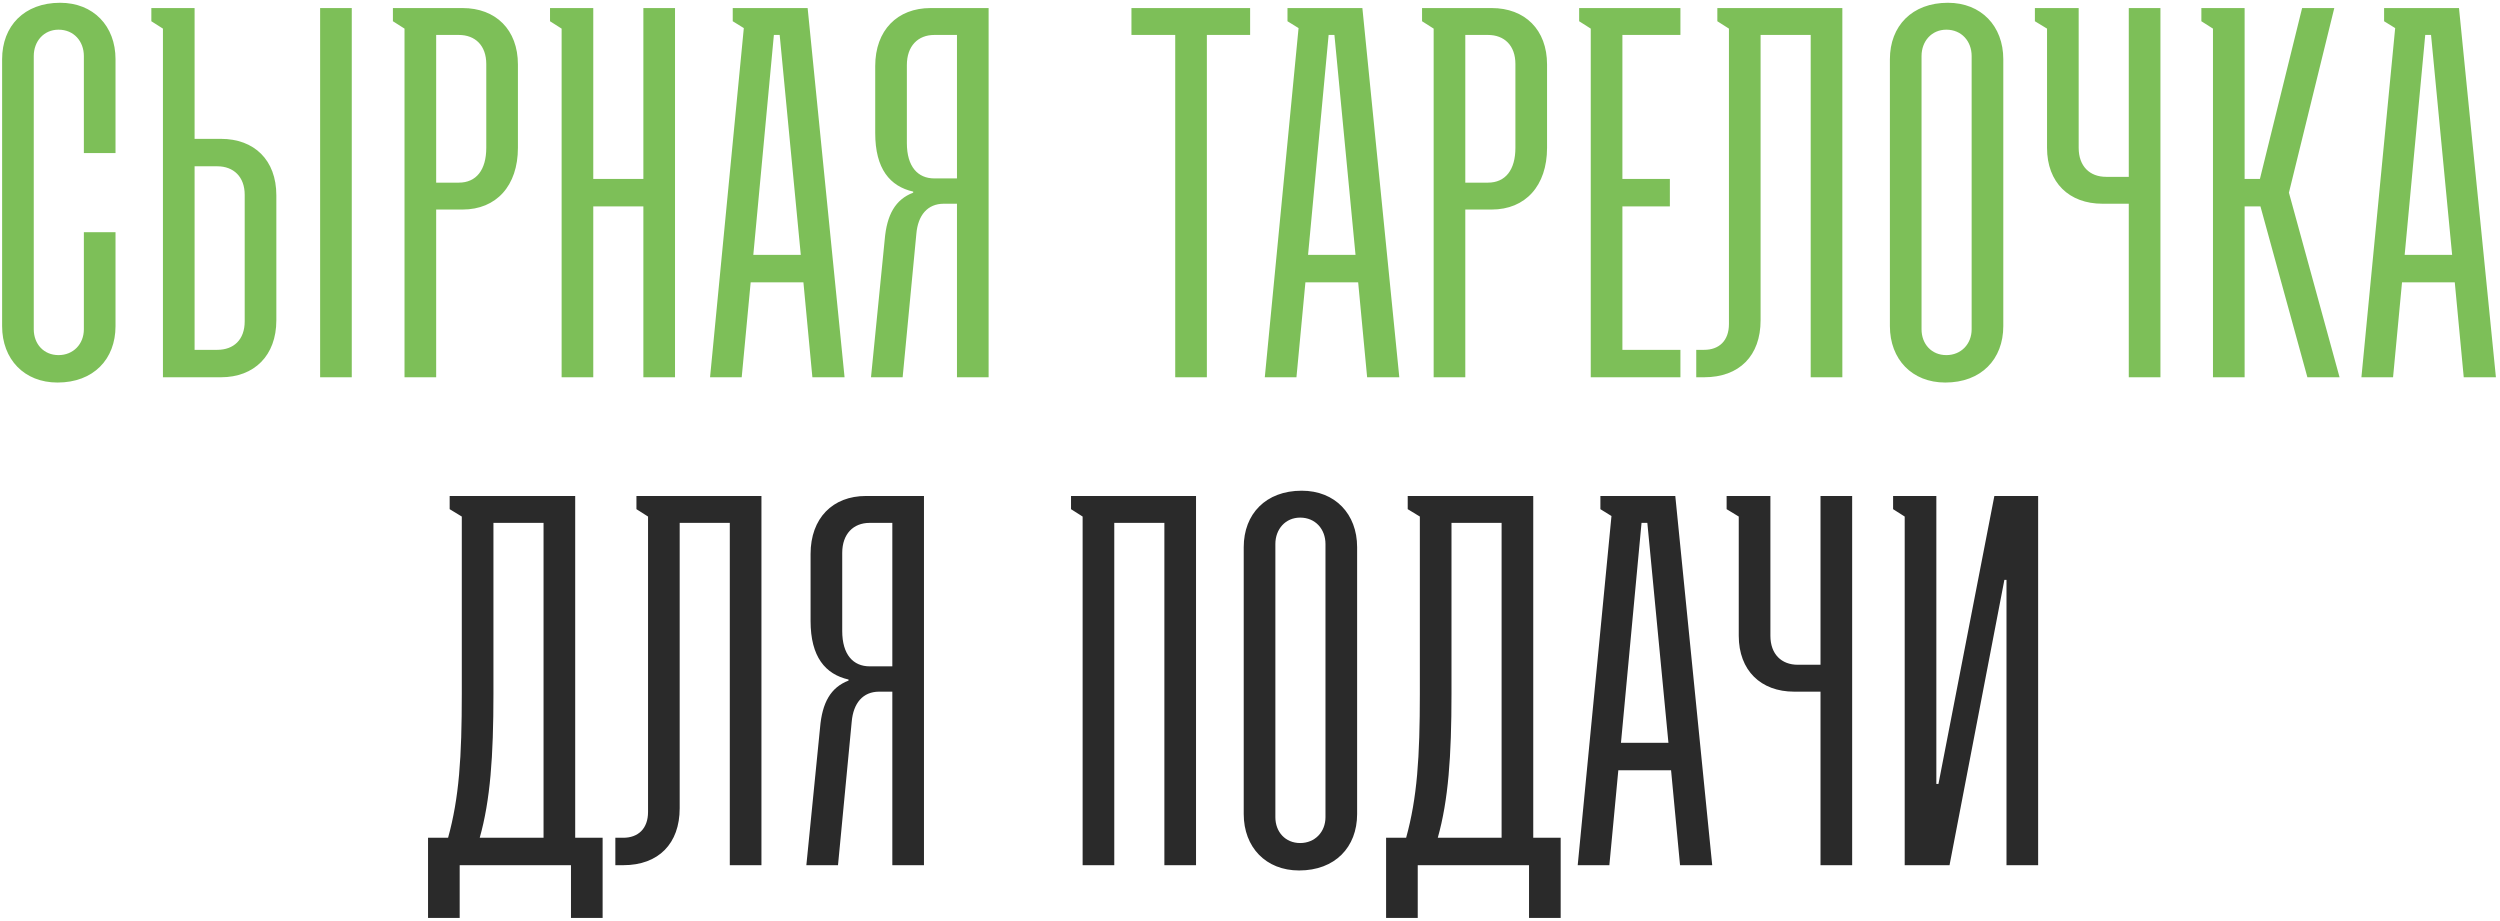
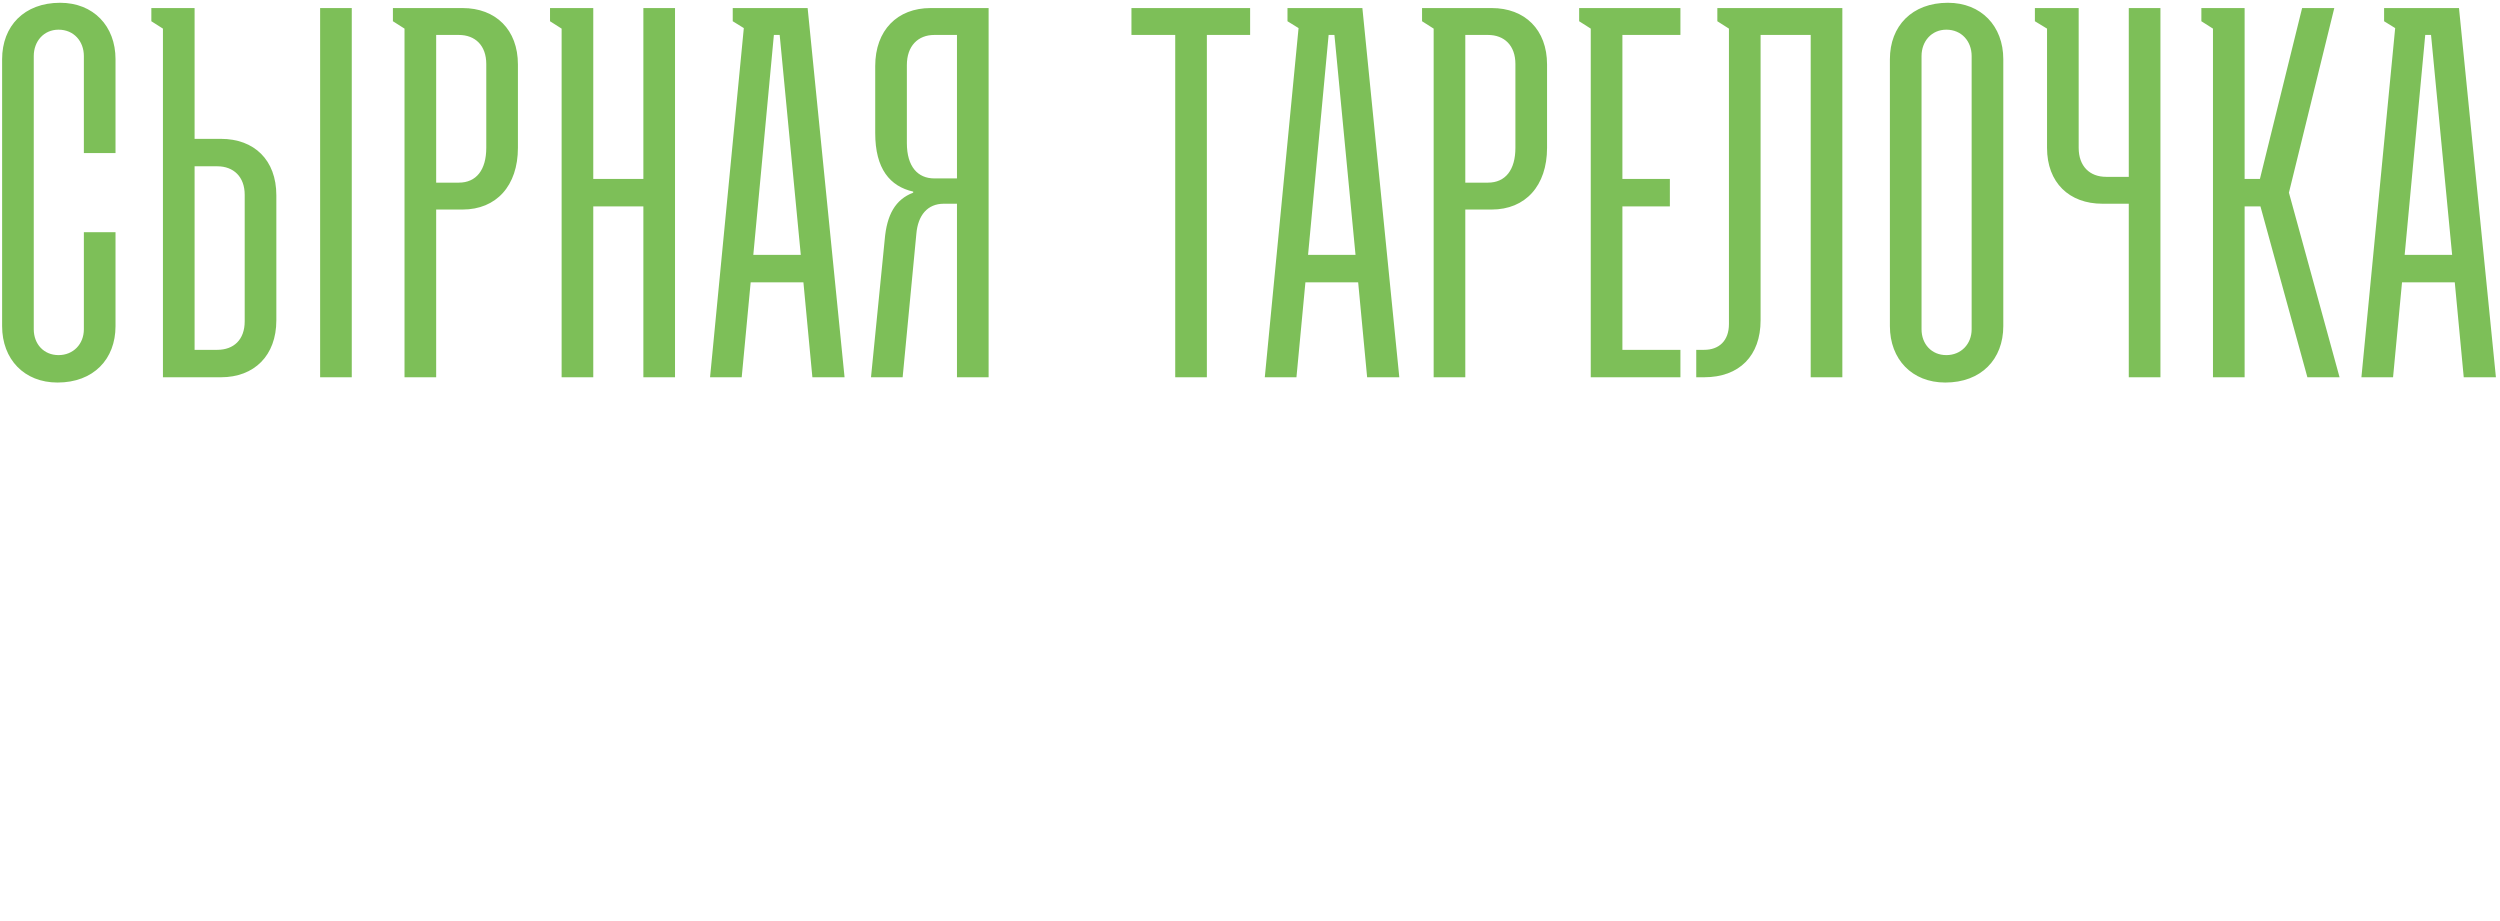
<svg xmlns="http://www.w3.org/2000/svg" width="497" height="183" viewBox="0 0 497 183" fill="none">
  <path d="M16.673 46.165H22.965V64.829C22.965 71.435 18.561 76.049 11.43 76.049C4.824 76.049 0.42 71.435 0.42 64.829V11.772C0.42 5.166 4.824 0.552 11.955 0.552C18.561 0.552 22.965 5.166 22.965 11.772V30.436H16.673V11.143C16.673 8.207 14.681 5.9 11.64 5.9C8.704 5.9 6.712 8.207 6.712 11.143V65.458C6.712 68.394 8.704 70.596 11.64 70.596C14.576 70.596 16.673 68.394 16.673 65.458V46.165ZM43.928 27.605C50.533 27.605 54.937 31.799 54.937 38.825V63.676C54.937 70.701 50.533 75 43.928 75H32.393V5.69L30.087 4.222V1.601H38.685V27.605H43.928ZM63.64 1.601H69.932V75H63.64V1.601ZM38.685 69.547H43.194C46.444 69.547 48.646 67.555 48.646 63.885V38.72C48.646 35.155 46.444 33.058 43.194 33.058H38.685V69.547ZM80.418 75V5.69L78.111 4.222V1.601H91.952C98.558 1.601 102.962 5.9 102.962 12.82V29.388C102.962 36.937 98.663 41.656 91.952 41.656H86.71V75H80.418ZM86.71 36.308H91.218C94.679 36.308 96.671 33.792 96.671 29.388V12.716C96.671 9.046 94.469 6.948 91.218 6.948H86.71V36.308ZM109.343 4.222V1.601H117.941V35.574H127.902V1.601H134.194V75H127.902V41.027H117.941V75H111.65V5.69L109.343 4.222ZM145.668 4.222V1.601H160.558L167.898 75H161.501L159.719 56.126H149.233L147.451 75H141.159L147.87 5.585L145.668 4.222ZM149.758 50.673H159.195L155 6.948H153.847L149.758 50.673ZM196.537 75H190.246V40.502H187.624C184.374 40.502 182.487 42.809 182.172 46.479L179.446 75H173.154L175.881 47.633C176.3 42.704 177.978 39.663 181.543 38.3V38.091C176.929 37.042 173.993 33.582 173.993 26.452V13.135C173.993 6.005 178.397 1.601 185.003 1.601H196.537V75ZM190.246 35.469V6.948H185.737C182.487 6.948 180.285 9.15 180.285 12.925V28.444C180.285 33.162 182.487 35.469 185.737 35.469H190.246ZM224.931 6.948V1.601H248.524V6.948H239.925V75H233.634V6.948H224.931ZM255.951 4.222V1.601H270.841L278.181 75H271.785L270.002 56.126H259.516L257.734 75H251.442L258.153 5.585L255.951 4.222ZM260.041 50.673H269.478L265.283 6.948H264.13L260.041 50.673ZM285.01 75V5.69L282.703 4.222V1.601H296.544C303.15 1.601 307.554 5.9 307.554 12.82V29.388C307.554 36.937 303.255 41.656 296.544 41.656H291.302V75H285.01ZM291.302 36.308H295.81C299.271 36.308 301.263 33.792 301.263 29.388V12.716C301.263 9.046 299.061 6.948 295.81 6.948H291.302V36.308ZM316.242 75V5.69L313.935 4.222V1.601H334.067V6.948H322.533V35.574H331.97V41.027H322.533V69.547H334.067V75H316.242ZM359.967 75V6.948H350.005V63.676C350.005 70.701 345.811 75 338.786 75H337.213V69.547H338.786C341.722 69.547 343.714 67.765 343.714 64.409V5.69L341.407 4.222V1.601H366.258V75H359.967ZM375.711 64.829V11.772C375.711 5.166 380.115 0.552 387.245 0.552C393.851 0.552 398.255 5.166 398.255 11.772V64.829C398.255 71.435 393.851 76.049 386.721 76.049C380.115 76.049 375.711 71.435 375.711 64.829ZM386.93 70.596C389.866 70.596 391.963 68.394 391.963 65.458V11.143C391.963 8.207 389.971 5.9 386.93 5.9C383.994 5.9 382.002 8.207 382.002 11.143V65.458C382.002 68.394 383.994 70.596 386.93 70.596ZM423.202 75V40.502H417.96C411.354 40.502 406.95 36.308 406.95 29.388V5.69L404.538 4.222V1.601H413.241V29.388C413.241 33.058 415.443 35.155 418.694 35.155H423.202V1.601H429.494V75H423.202ZM439.939 75V5.69L437.632 4.222V1.601H446.231V35.574H449.271L457.66 1.601H464.056L455.038 38.3L465.105 75H458.708L449.376 41.027H446.231V75H439.939ZM473.958 4.222V1.601H488.847L496.187 75H489.791L488.008 56.126H477.523L475.74 75H469.449L476.16 5.585L473.958 4.222ZM478.047 50.673H487.484L483.29 6.948H482.136L478.047 50.673Z" fill="#7DBF58" />
-   <path d="M89.393 101.222V98.601H114.349V166.547H119.801V182.486H113.51V172H91.385V182.486H85.094V166.547H89.078C91.28 158.578 91.805 150.505 91.805 137.922V102.69L89.393 101.222ZM95.37 166.547H108.057V103.948H98.096V137.922C98.096 150.4 97.467 159.103 95.37 166.547ZM145.084 172V103.948H135.122V160.676C135.122 167.701 130.928 172 123.903 172H122.33V166.547H123.903C126.839 166.547 128.831 164.765 128.831 161.41V102.69L126.524 101.222V98.601H151.375V172H145.084ZM183.686 172H177.395V137.502H174.773C171.523 137.502 169.636 139.809 169.321 143.479L166.595 172H160.303L163.03 144.633C163.449 139.704 165.127 136.664 168.692 135.3V135.091C164.078 134.042 161.142 130.582 161.142 123.452V110.135C161.142 103.005 165.546 98.601 172.152 98.601H183.686V172ZM177.395 132.469V103.948H172.886C169.636 103.948 167.434 106.15 167.434 109.925V125.444C167.434 130.162 169.636 132.469 172.886 132.469H177.395ZM215.226 172V102.69L212.919 101.222V98.601H237.77V172H231.478V103.948H221.517V172H215.226ZM247.252 161.829V108.772C247.252 102.166 251.656 97.552 258.786 97.552C265.392 97.552 269.796 102.166 269.796 108.772V161.829C269.796 168.435 265.392 173.049 258.262 173.049C251.656 173.049 247.252 168.435 247.252 161.829ZM258.471 167.596C261.407 167.596 263.505 165.394 263.505 162.458V108.143C263.505 105.207 261.512 102.9 258.471 102.9C255.536 102.9 253.543 105.207 253.543 108.143V162.458C253.543 165.394 255.536 167.596 258.471 167.596ZM279.854 101.222V98.601H304.81V166.547H310.262V182.486H303.971V172H281.846V182.486H275.555V166.547H279.539C281.741 158.578 282.266 150.505 282.266 137.922V102.69L279.854 101.222ZM285.831 166.547H298.518V103.948H288.557V137.922C288.557 150.4 287.928 159.103 285.831 166.547ZM318.158 101.222V98.601H333.048L340.388 172H333.992L332.209 153.126H321.723L319.941 172H313.649L320.36 102.585L318.158 101.222ZM322.248 147.673H331.685L327.49 103.948H326.337L322.248 147.673ZM361.917 172V137.502H356.674C350.068 137.502 345.664 133.308 345.664 126.388V102.69L343.252 101.222V98.601H351.956V126.388C351.956 130.058 354.158 132.155 357.408 132.155H361.917V98.601H368.208V172H361.917ZM376.347 98.601H384.945V155.852H385.364L396.479 98.601H405.182V172H398.891V115.273H398.471L387.566 172H378.654V102.69L376.347 101.222V98.601Z" fill="#2A2A2A" />
</svg>